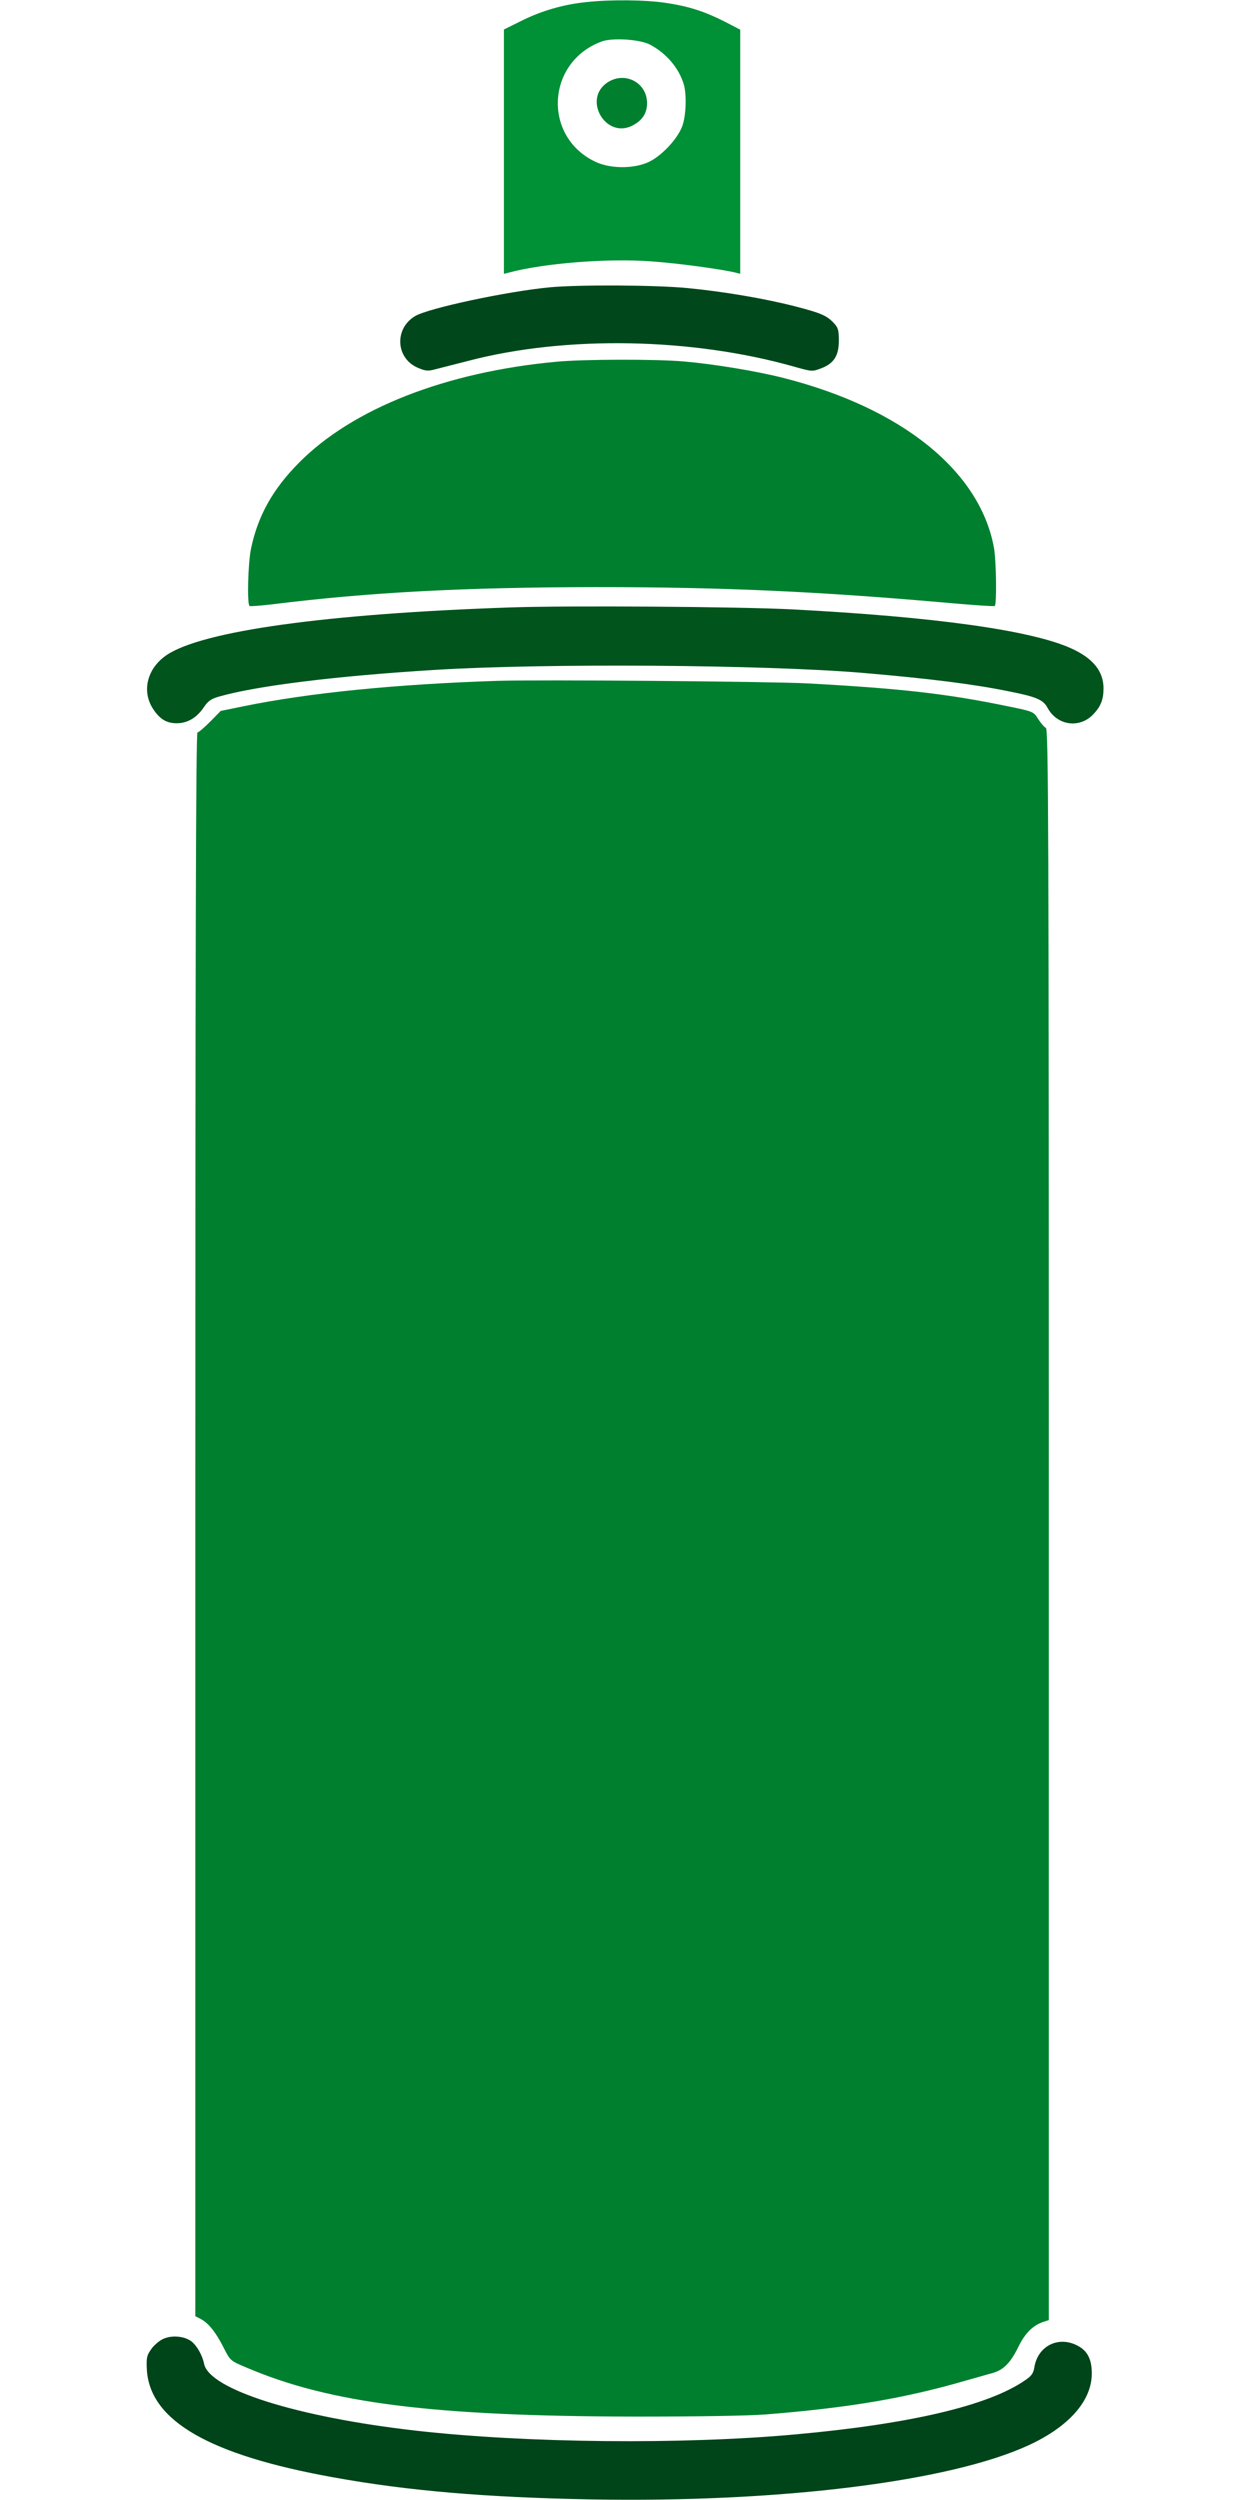
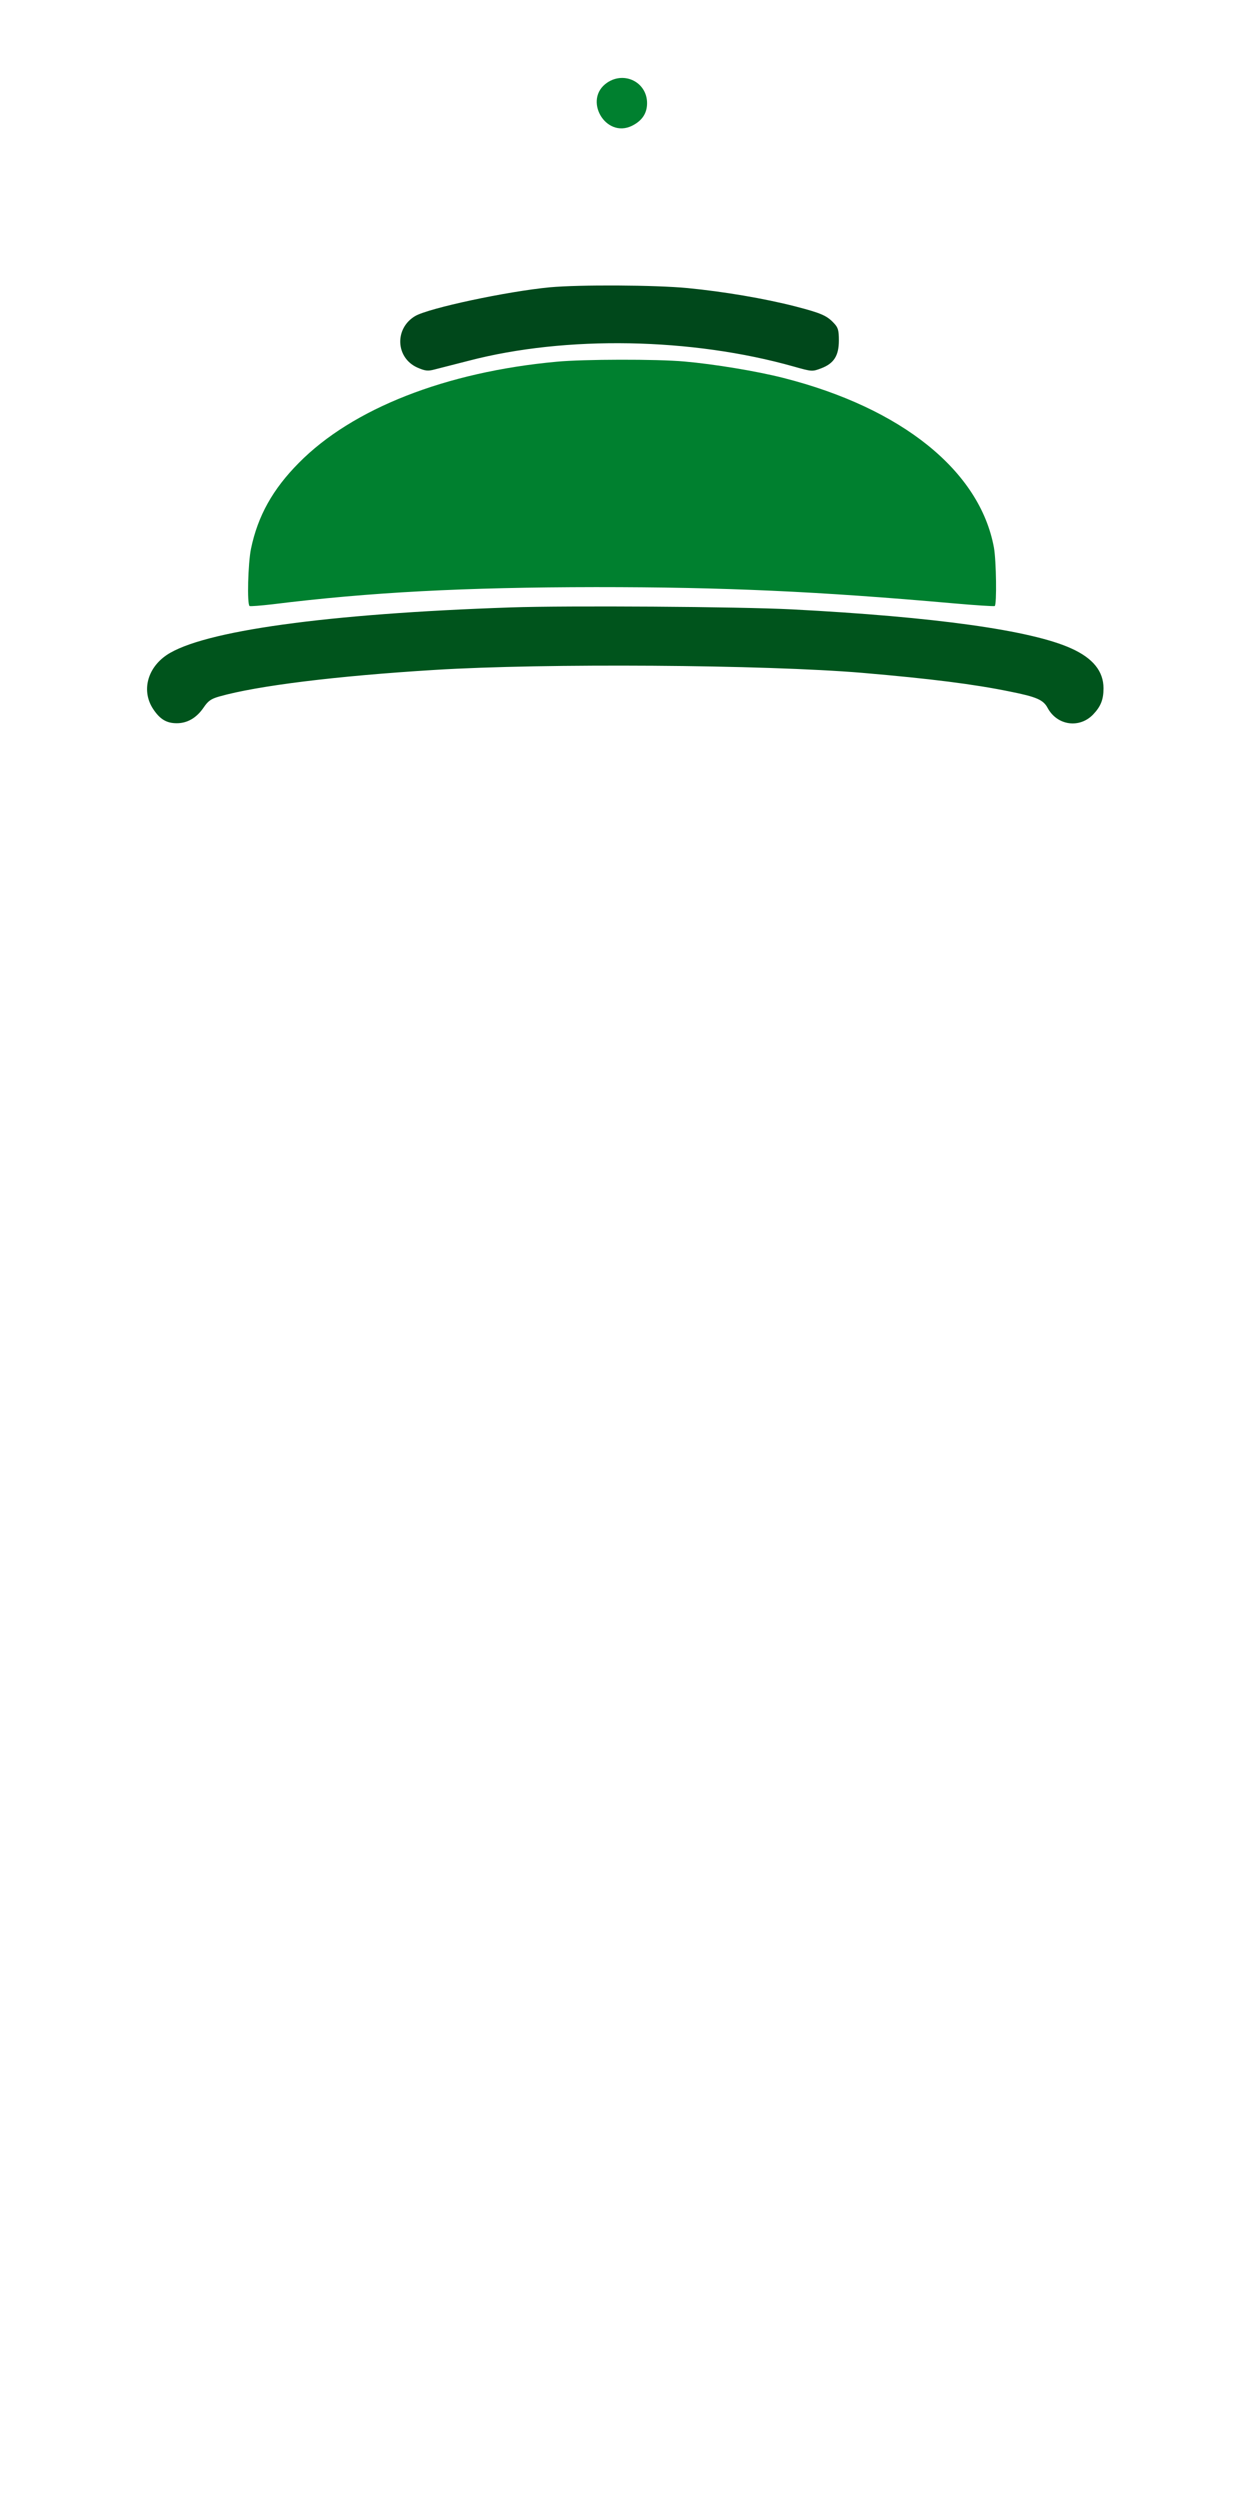
<svg xmlns="http://www.w3.org/2000/svg" version="1.0" width="640pt" height="1280pt" viewBox="0 0 640 1280" preserveAspectRatio="xMidYMid" id="svg7">
  <defs id="defs7" />
  <g transform="matrix(0.1,0,0,-0.1,0,1280)" fill="#000000" stroke="none" id="g7" style="fill:#00802f;fill-opacity:1">
-     <path d="m 3000,12789 c -116,-12 -226,-44 -327,-94 l -93,-46 v -626 -625 l 28,7 c 181,48 503,73 724,57 141,-10 361,-40 435,-58 l 23,-6 v 625 625 l -77,40 c -102,52 -186,80 -303,97 -101,16 -287,18 -410,4 z m 327,-217 c 84,-44 149,-120 174,-204 15,-51 12,-154 -6,-209 -23,-68 -108,-159 -177,-190 -77,-34 -193,-33 -268,2 -272,127 -254,510 29,616 55,21 195,12 248,-15 z" id="path1" style="fill:#009036;fill-opacity:1" />
    <path d="m 3109,12377 c -126,-85 -9,-288 127,-221 52,26 77,64 77,116 0,106 -115,165 -204,105 z" id="path2" style="fill:#00802f;fill-opacity:1" />
    <path d="m 2815,11329 c -220,-21 -618,-106 -689,-147 -107,-63 -101,-214 11,-264 39,-17 53,-19 87,-10 23,6 102,26 176,45 498,130 1142,118 1665,-30 92,-26 94,-26 139,-9 66,25 91,65 91,143 0,52 -4,66 -25,88 -36,39 -66,52 -197,86 -160,41 -367,76 -552,94 -166,16 -553,18 -706,4 z" id="path3" style="fill:#00481b;fill-opacity:1" />
    <path d="m 2850,10948 c -567,-52 -1046,-240 -1320,-518 -133,-134 -210,-271 -245,-440 -15,-73 -21,-285 -7,-293 4,-2 57,2 117,9 500,62 981,87 1655,88 658,0 1142,-22 1830,-83 113,-10 208,-16 213,-14 11,6 8,232 -4,299 -72,393 -472,715 -1078,869 -137,35 -357,71 -506,84 -141,13 -519,12 -655,-1 z" id="path4" style="fill:#00802f;fill-opacity:1" />
    <path d="M 2615,9690 C 1674,9658 1037,9570 853,9446 753,9378 724,9261 784,9170 c 35,-53 69,-73 121,-73 55,0 102,28 138,81 23,34 38,44 80,56 194,55 597,105 1102,136 562,35 1690,27 2190,-15 350,-30 572,-58 757,-96 135,-27 170,-42 192,-84 49,-90 163,-106 233,-33 39,41 53,76 53,134 0,87 -54,154 -165,204 -204,93 -700,162 -1430,200 -272,14 -1146,20 -1440,10 z" id="path5" style="fill:#00541c;fill-opacity:1" />
-     <path d="m 2545,9314 c -517,-17 -961,-61 -1298,-130 l -117,-24 -54,-55 c -30,-30 -59,-55 -65,-55 -8,0 -11,-1143 -11,-4055 V 941 l 29,-15 c 39,-21 76,-67 116,-146 34,-67 34,-67 117,-102 428,-183 955,-249 1988,-251 323,0 573,4 670,11 424,34 709,82 1020,172 58,16 122,35 142,40 56,16 92,52 132,134 36,73 76,112 134,130 l 22,7 v 4074 c 0,3558 -2,4074 -15,4078 -8,4 -25,23 -39,45 -24,38 -24,39 -152,65 -313,65 -550,92 -1029,118 -183,10 -1384,20 -1590,13 z" id="path6" style="fill:#00802f;fill-opacity:1" />
-     <path d="M 830,822 C 811,812 784,788 772,769 751,739 749,726 752,665 769,405 1073,230 1707,116 2087,47 2488,13 3030,3 c 963,-17 1834,91 2238,278 205,95 322,227 322,367 0,70 -21,114 -69,140 -98,55 -207,3 -225,-108 -5,-31 -14,-45 -49,-68 C 5060,483 4659,389 4074,336 3498,283 2696,291 2130,355 1522,424 1072,566 1045,697 c -9,45 -38,95 -66,116 -39,28 -106,32 -149,9 z" id="path7" style="fill:#004419;fill-opacity:1" />
  </g>
</svg>